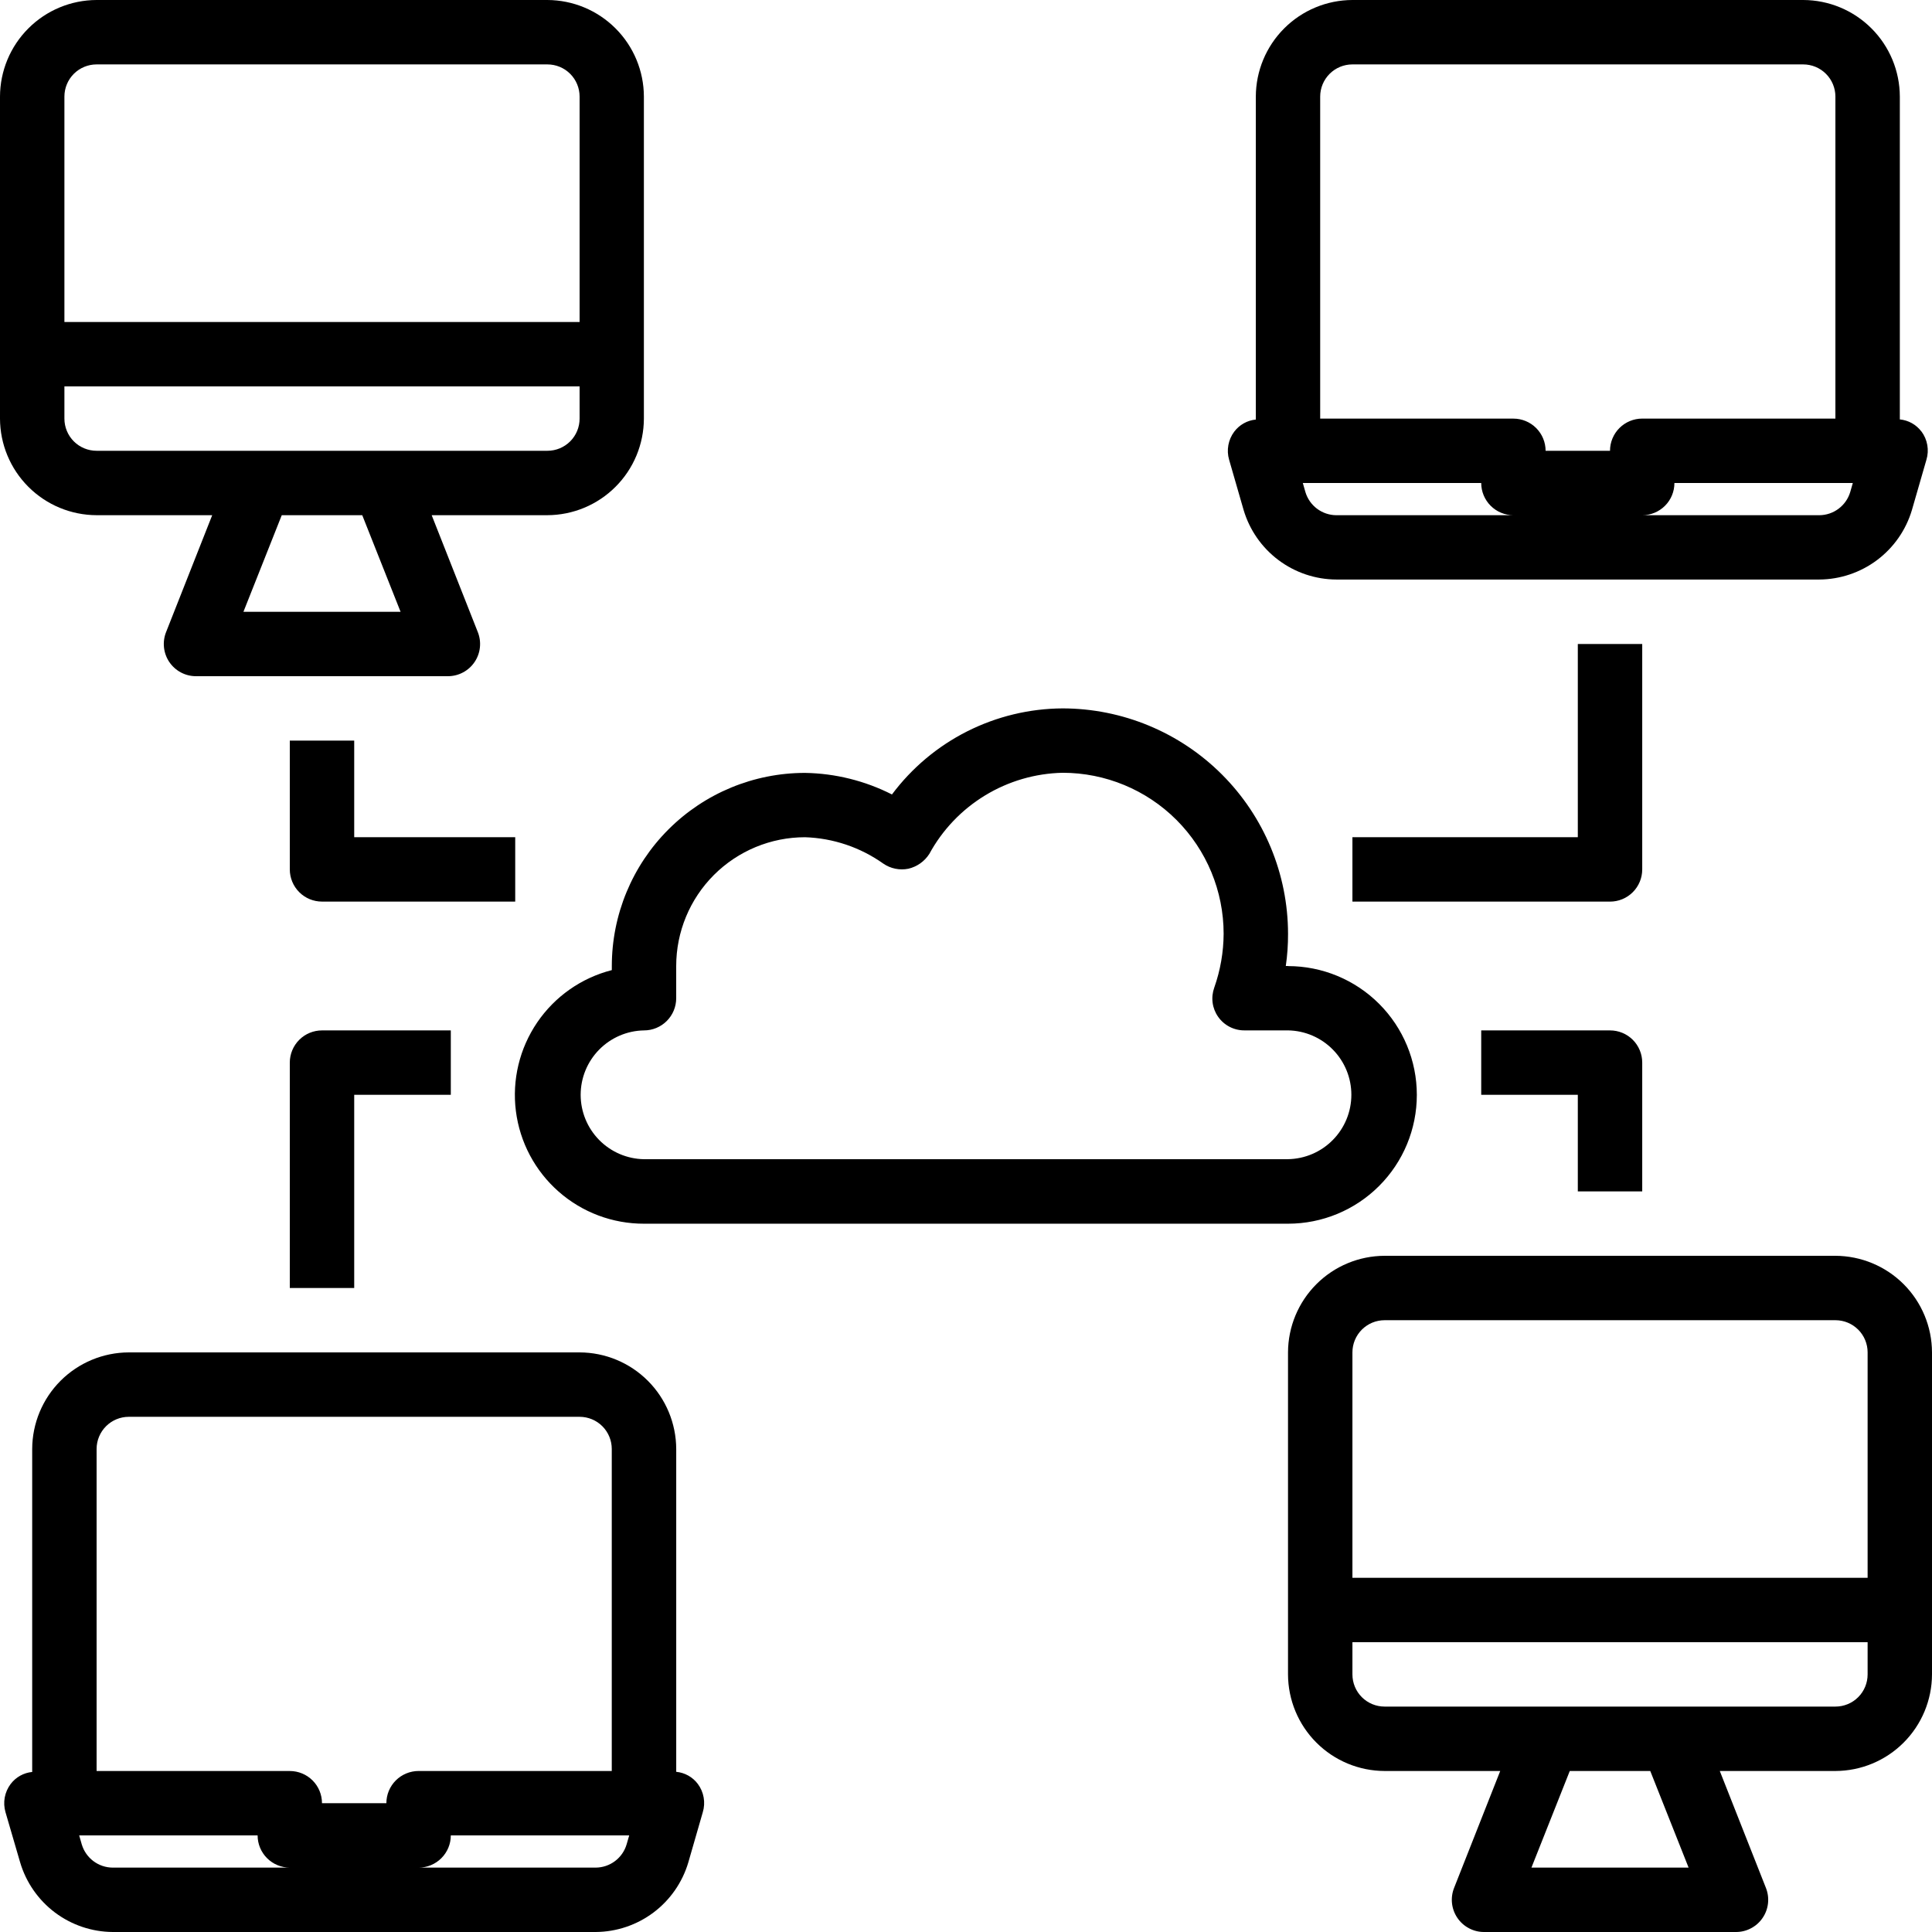
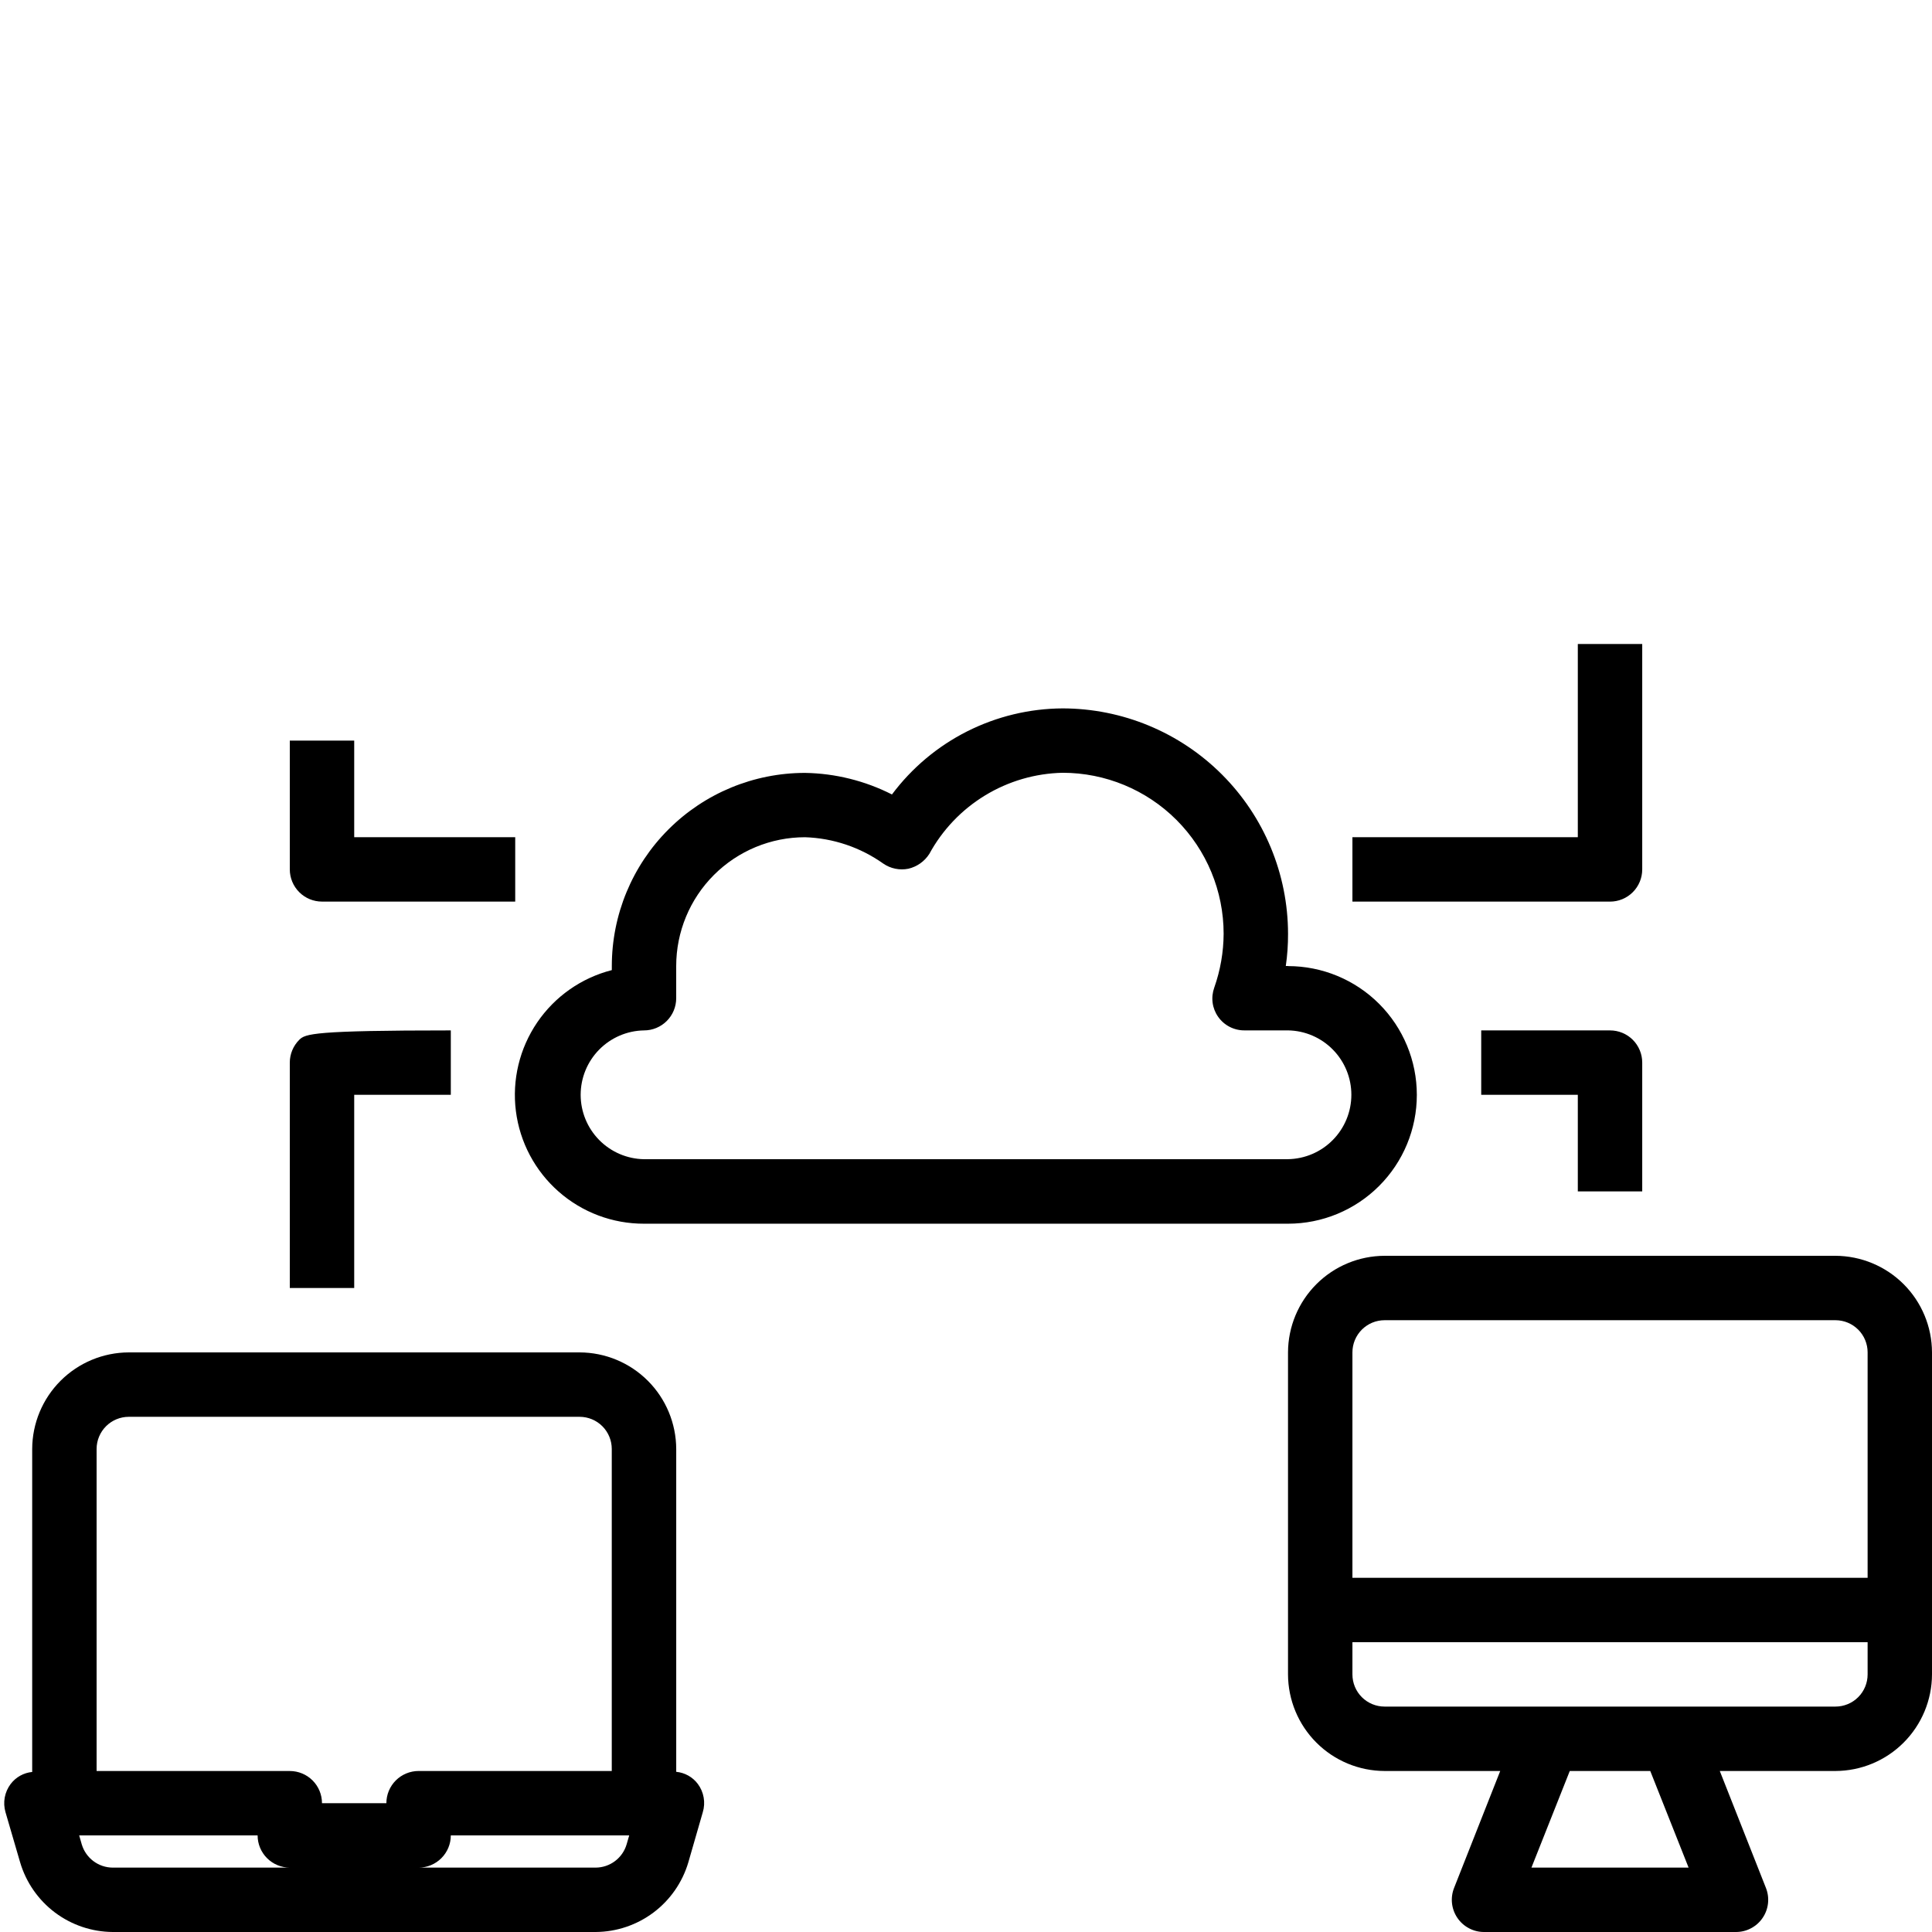
<svg xmlns="http://www.w3.org/2000/svg" width="80" height="80" viewBox="0 0 80 80" fill="none">
  <g clip-path="url(#clip0_18_62)">
    <path d="M28.894 73.867C28.788 73.726 28.654 73.609 28.5 73.523C28.346 73.437 28.176 73.384 28.001 73.367V60C27.997 58.94 27.575 57.924 26.826 57.175C26.076 56.425 25.061 56.003 24 56H5.333C4.273 56.003 3.258 56.425 2.508 57.175C1.759 57.924 1.336 58.94 1.333 60V73.373C1.158 73.39 0.988 73.443 0.834 73.529C0.68 73.615 0.546 73.733 0.44 73.873C0.317 74.037 0.233 74.228 0.196 74.43C0.159 74.632 0.17 74.84 0.227 75.037L0.834 77.117C1.079 77.945 1.584 78.672 2.274 79.192C2.965 79.711 3.803 79.994 4.667 80H24.668C25.531 79.994 26.369 79.711 27.06 79.193C27.75 78.674 28.255 77.948 28.501 77.12L29.101 75.04C29.161 74.842 29.173 74.632 29.137 74.429C29.101 74.225 29.018 74.032 28.894 73.867ZM4.666 77.334C4.378 77.332 4.098 77.238 3.868 77.065C3.637 76.892 3.469 76.65 3.386 76.374L3.279 76.001H10.667C10.667 76.354 10.808 76.693 11.058 76.943C11.308 77.193 11.647 77.334 12 77.334H4.666ZM15.999 74.667H13.333C13.333 74.313 13.193 73.974 12.943 73.724C12.693 73.474 12.354 73.334 12 73.334H4V60C4 59.646 4.141 59.307 4.391 59.057C4.641 58.807 4.98 58.667 5.333 58.667H23.999C24.353 58.667 24.692 58.807 24.942 59.057C25.192 59.307 25.332 59.646 25.332 60V73.333H17.332C17.157 73.333 16.983 73.368 16.822 73.435C16.66 73.502 16.513 73.6 16.389 73.724C16.265 73.848 16.167 73.995 16.1 74.156C16.033 74.318 15.999 74.492 15.999 74.667ZM25.946 76.374C25.864 76.65 25.695 76.892 25.465 77.065C25.234 77.238 24.954 77.332 24.666 77.334H17.334C17.687 77.334 18.026 77.193 18.276 76.943C18.526 76.693 18.667 76.354 18.667 76.001H26.054L25.946 76.374Z" fill="black" />
    <path d="M76.001 52H57.334C56.274 52.003 55.258 52.425 54.509 53.175C53.76 53.924 53.337 54.94 53.334 56V69.333C53.337 70.393 53.76 71.409 54.509 72.158C55.258 72.908 56.274 73.33 57.334 73.333H62.121L60.214 78.166C60.132 78.369 60.101 78.589 60.124 78.807C60.147 79.024 60.223 79.233 60.346 79.414C60.468 79.595 60.633 79.743 60.827 79.845C61.02 79.948 61.235 80.001 61.454 80H71.88C72.099 80.001 72.314 79.948 72.507 79.845C72.701 79.743 72.866 79.595 72.988 79.414C73.111 79.233 73.187 79.024 73.21 78.807C73.233 78.589 73.202 78.369 73.12 78.166L71.213 73.333H76C77.06 73.33 78.076 72.908 78.825 72.158C79.574 71.409 79.997 70.393 80 69.333V56C79.997 54.94 79.575 53.925 78.826 53.175C78.076 52.426 77.061 52.004 76.001 52ZM63.414 77.333L65.001 73.333H68.334L69.921 77.333H63.414ZM77.334 69.333C77.334 69.687 77.194 70.026 76.944 70.276C76.694 70.526 76.355 70.666 76.001 70.666H57.334C56.98 70.666 56.641 70.526 56.391 70.276C56.141 70.026 56.001 69.687 56.001 69.333V68H77.334V69.333ZM77.334 65.333H56.001V56C56.001 55.825 56.035 55.652 56.102 55.49C56.169 55.328 56.268 55.181 56.391 55.057C56.515 54.934 56.662 54.835 56.824 54.768C56.986 54.701 57.159 54.667 57.334 54.667H76.001C76.176 54.667 76.35 54.701 76.511 54.768C76.673 54.835 76.82 54.934 76.944 55.057C77.068 55.181 77.166 55.328 77.233 55.49C77.3 55.652 77.334 55.825 77.334 56V65.333Z" fill="black" />
    <path d="M21.334 34.667H14.667V30.667H12V36C12 36.353 12.141 36.693 12.391 36.943C12.641 37.193 12.98 37.333 13.333 37.333H21.334V34.667Z" fill="black" />
-     <path d="M12 44V53.333H14.667V45.333H18.667V42.667H13.333C12.98 42.667 12.641 42.807 12.391 43.057C12.141 43.307 12 43.646 12 44Z" fill="black" />
+     <path d="M12 44V53.333H14.667V45.333H18.667V42.667C12.98 42.667 12.641 42.807 12.391 43.057C12.141 43.307 12 43.646 12 44Z" fill="black" />
    <path d="M68.001 26.667H65.334V34.667H56.001V37.334H66.668C67.022 37.334 67.361 37.193 67.611 36.943C67.861 36.693 68.001 36.354 68.001 36.001V26.667Z" fill="black" />
    <path d="M68.001 49.334V44.001C68.001 43.825 67.967 43.652 67.9 43.49C67.833 43.328 67.735 43.181 67.611 43.057C67.487 42.933 67.34 42.835 67.178 42.768C67.016 42.701 66.843 42.667 66.667 42.667H61.334V45.334H65.334V49.334H68.001Z" fill="black" />
-     <path d="M79.561 17.867C79.455 17.726 79.321 17.609 79.168 17.523C79.014 17.437 78.844 17.384 78.668 17.367V4C78.665 2.94 78.243 1.924 77.493 1.175C76.744 0.425 75.728 0.003 74.668 0H56.001C54.941 0.003 53.925 0.425 53.176 1.175C52.426 1.924 52.004 2.94 52.001 4V17.373C51.825 17.39 51.655 17.443 51.502 17.529C51.348 17.615 51.214 17.733 51.108 17.873C50.984 18.038 50.901 18.228 50.864 18.43C50.827 18.632 50.837 18.84 50.895 19.037L51.495 21.117C51.741 21.946 52.247 22.673 52.939 23.192C53.63 23.71 54.47 23.993 55.335 23.997H75.335C76.198 23.991 77.037 23.708 77.727 23.19C78.418 22.671 78.923 21.945 79.169 21.117L79.769 19.037C79.829 18.839 79.841 18.63 79.805 18.426C79.769 18.222 79.686 18.03 79.562 17.864L79.561 17.867ZM55.334 21.334C55.046 21.332 54.766 21.238 54.535 21.065C54.305 20.892 54.136 20.65 54.054 20.374L53.947 20.001H61.334C61.334 20.354 61.475 20.693 61.725 20.943C61.975 21.193 62.314 21.334 62.667 21.334H55.334ZM66.667 18.667H64C64 18.313 63.859 17.974 63.609 17.724C63.359 17.474 63.02 17.334 62.667 17.334H54.666V4C54.666 3.646 54.807 3.307 55.057 3.057C55.307 2.807 55.646 2.667 56 2.667H74.667C75.02 2.667 75.359 2.807 75.609 3.057C75.859 3.307 76 3.646 76 4V17.333H68C67.825 17.333 67.651 17.368 67.489 17.435C67.328 17.502 67.181 17.6 67.057 17.724C66.933 17.848 66.835 17.995 66.768 18.157C66.701 18.318 66.667 18.492 66.667 18.667ZM76.614 20.374C76.531 20.65 76.363 20.892 76.132 21.065C75.902 21.238 75.622 21.332 75.334 21.334H68.001C68.355 21.334 68.694 21.193 68.944 20.943C69.194 20.693 69.334 20.354 69.334 20.001H76.721L76.614 20.374Z" fill="black" />
-     <path d="M22.667 0H4C2.94 0.003 1.924 0.425 1.175 1.175C0.425 1.924 0.003 2.94 0 4V17.333C0.003 18.393 0.425 19.409 1.175 20.158C1.924 20.908 2.94 21.33 4 21.333H8.787L6.88 26.166C6.798 26.369 6.767 26.588 6.79 26.806C6.813 27.023 6.888 27.231 7.01 27.412C7.133 27.593 7.297 27.742 7.49 27.844C7.683 27.947 7.898 28 8.117 28H18.546C18.764 28 18.979 27.947 19.172 27.844C19.365 27.742 19.53 27.593 19.652 27.412C19.774 27.231 19.85 27.023 19.872 26.806C19.895 26.588 19.864 26.369 19.782 26.166L17.875 21.333H22.662C23.722 21.33 24.738 20.908 25.487 20.158C26.237 19.409 26.659 18.393 26.662 17.333V4C26.659 2.94 26.237 1.924 25.487 1.175C24.738 0.425 23.722 0.003 22.662 0H22.667ZM10.08 25.333L11.667 21.333H15L16.587 25.333H10.08ZM24 17.333C24 17.687 23.86 18.026 23.61 18.276C23.36 18.526 23.021 18.666 22.667 18.666H4C3.647 18.666 3.307 18.526 3.057 18.276C2.807 18.026 2.667 17.687 2.667 17.333V16H24V17.333ZM24 13.333H2.667V4C2.667 3.646 2.807 3.307 3.057 3.057C3.307 2.807 3.647 2.667 4 2.667H22.667C23.021 2.667 23.36 2.807 23.61 3.057C23.86 3.307 24 3.646 24 4V13.333Z" fill="black" />
    <path d="M53.335 40H53.242C53.306 39.559 53.337 39.113 53.335 38.667C53.332 36.192 52.348 33.82 50.598 32.07C48.848 30.32 46.475 29.336 44.001 29.333C42.627 29.34 41.275 29.666 40.048 30.284C38.822 30.902 37.756 31.797 36.934 32.897C35.817 32.33 34.586 32.024 33.334 32.004C31.212 32.004 29.177 32.846 27.677 34.347C26.176 35.847 25.334 37.882 25.334 40.004V40.17C24.073 40.492 22.974 41.263 22.243 42.338C21.512 43.414 21.198 44.719 21.362 46.009C21.526 47.299 22.156 48.485 23.133 49.343C24.109 50.202 25.366 50.674 26.667 50.671H53.335C54.749 50.671 56.106 50.109 57.106 49.108C58.106 48.108 58.668 46.752 58.668 45.337C58.668 43.923 58.106 42.566 57.106 41.566C56.106 40.566 54.749 40.004 53.335 40.004V40ZM53.335 48H26.667C25.968 47.989 25.301 47.703 24.81 47.204C24.319 46.705 24.044 46.033 24.044 45.334C24.044 44.634 24.319 43.962 24.81 43.463C25.301 42.965 25.968 42.678 26.667 42.667C27.021 42.667 27.36 42.526 27.61 42.276C27.86 42.026 28 41.687 28 41.334V40.001C28 38.586 28.562 37.23 29.562 36.23C30.563 35.23 31.919 34.668 33.334 34.668C34.497 34.705 35.624 35.085 36.574 35.759C36.724 35.862 36.893 35.935 37.072 35.971C37.251 36.008 37.435 36.008 37.614 35.972C37.972 35.888 38.283 35.668 38.481 35.359C39.023 34.362 39.82 33.527 40.789 32.937C41.758 32.347 42.866 32.023 44.001 31.999C45.769 31.999 47.465 32.701 48.715 33.951C49.965 35.202 50.668 36.897 50.668 38.666C50.664 39.424 50.533 40.177 50.281 40.892C50.208 41.093 50.184 41.308 50.212 41.52C50.24 41.731 50.319 41.933 50.443 42.107C50.566 42.282 50.73 42.424 50.92 42.521C51.11 42.618 51.321 42.668 51.534 42.666H53.334C54.034 42.677 54.701 42.963 55.191 43.462C55.682 43.961 55.957 44.632 55.957 45.332C55.957 46.032 55.682 46.703 55.191 47.202C54.701 47.701 54.034 47.987 53.334 47.999L53.335 48Z" fill="black" />
  </g>
  <defs>
    <clipPath id="clip0_18_62">
      <rect width="80" height="80" fill="white" />
    </clipPath>
  </defs>
</svg>